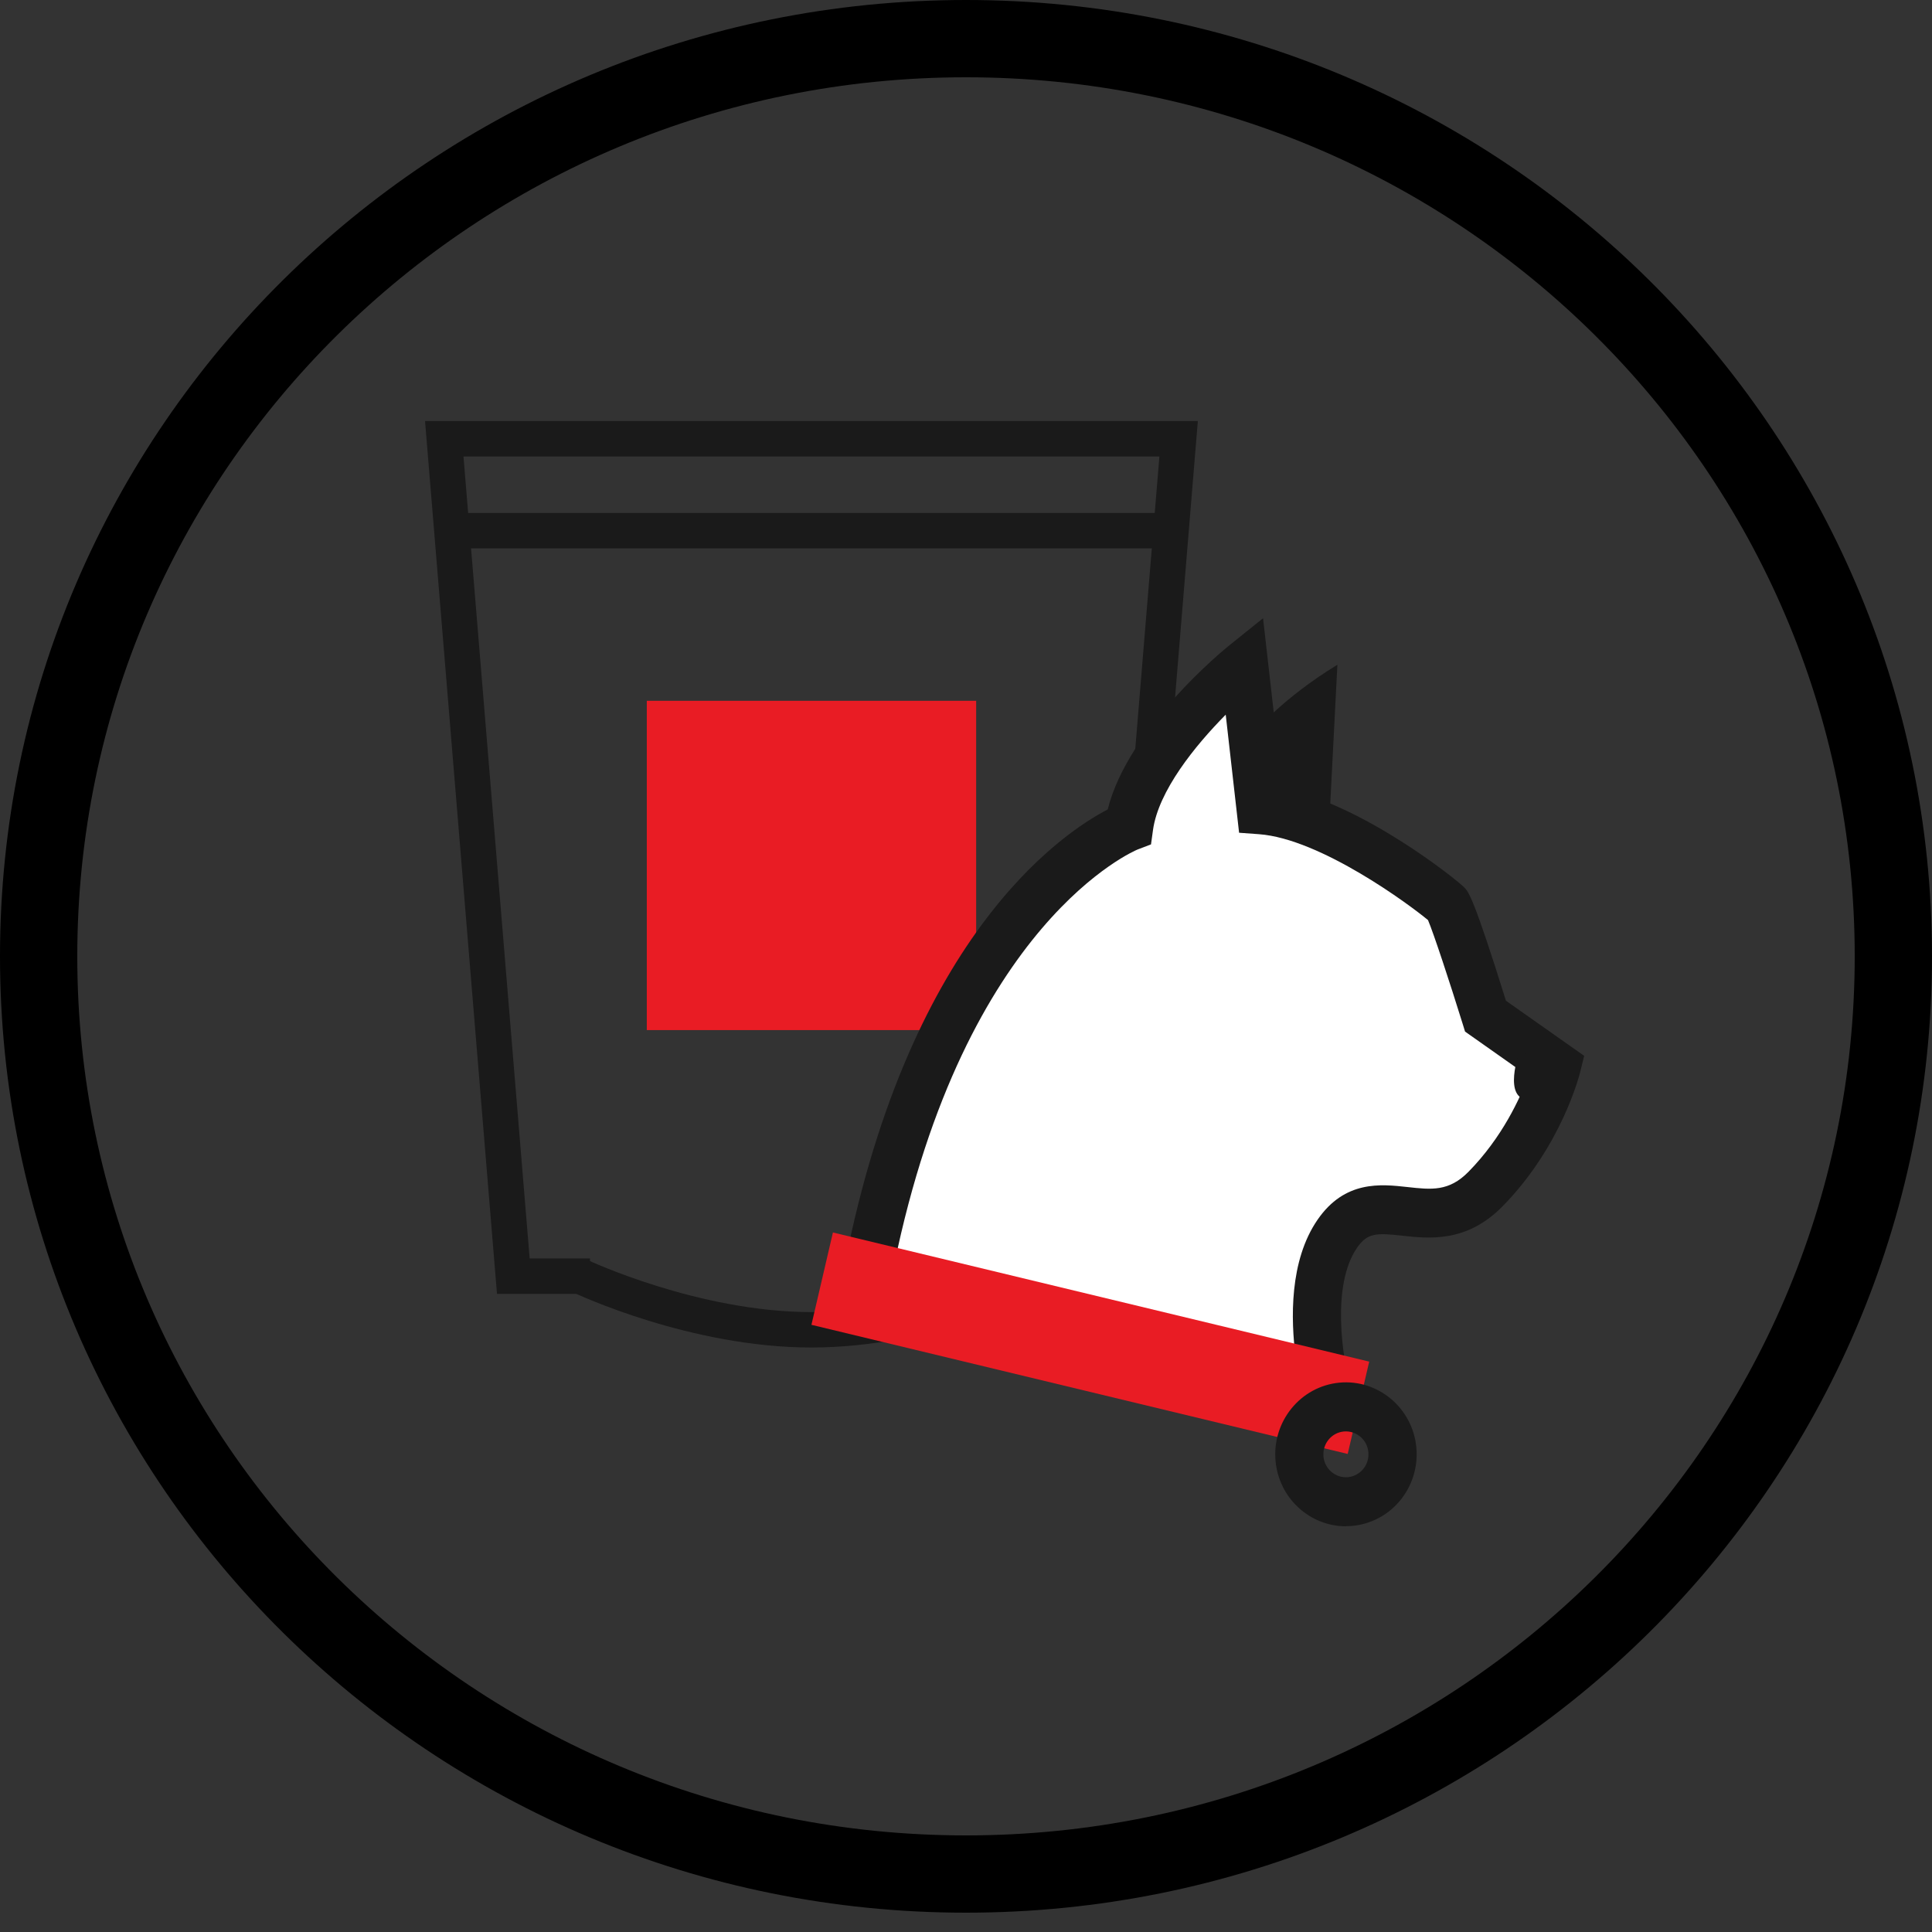
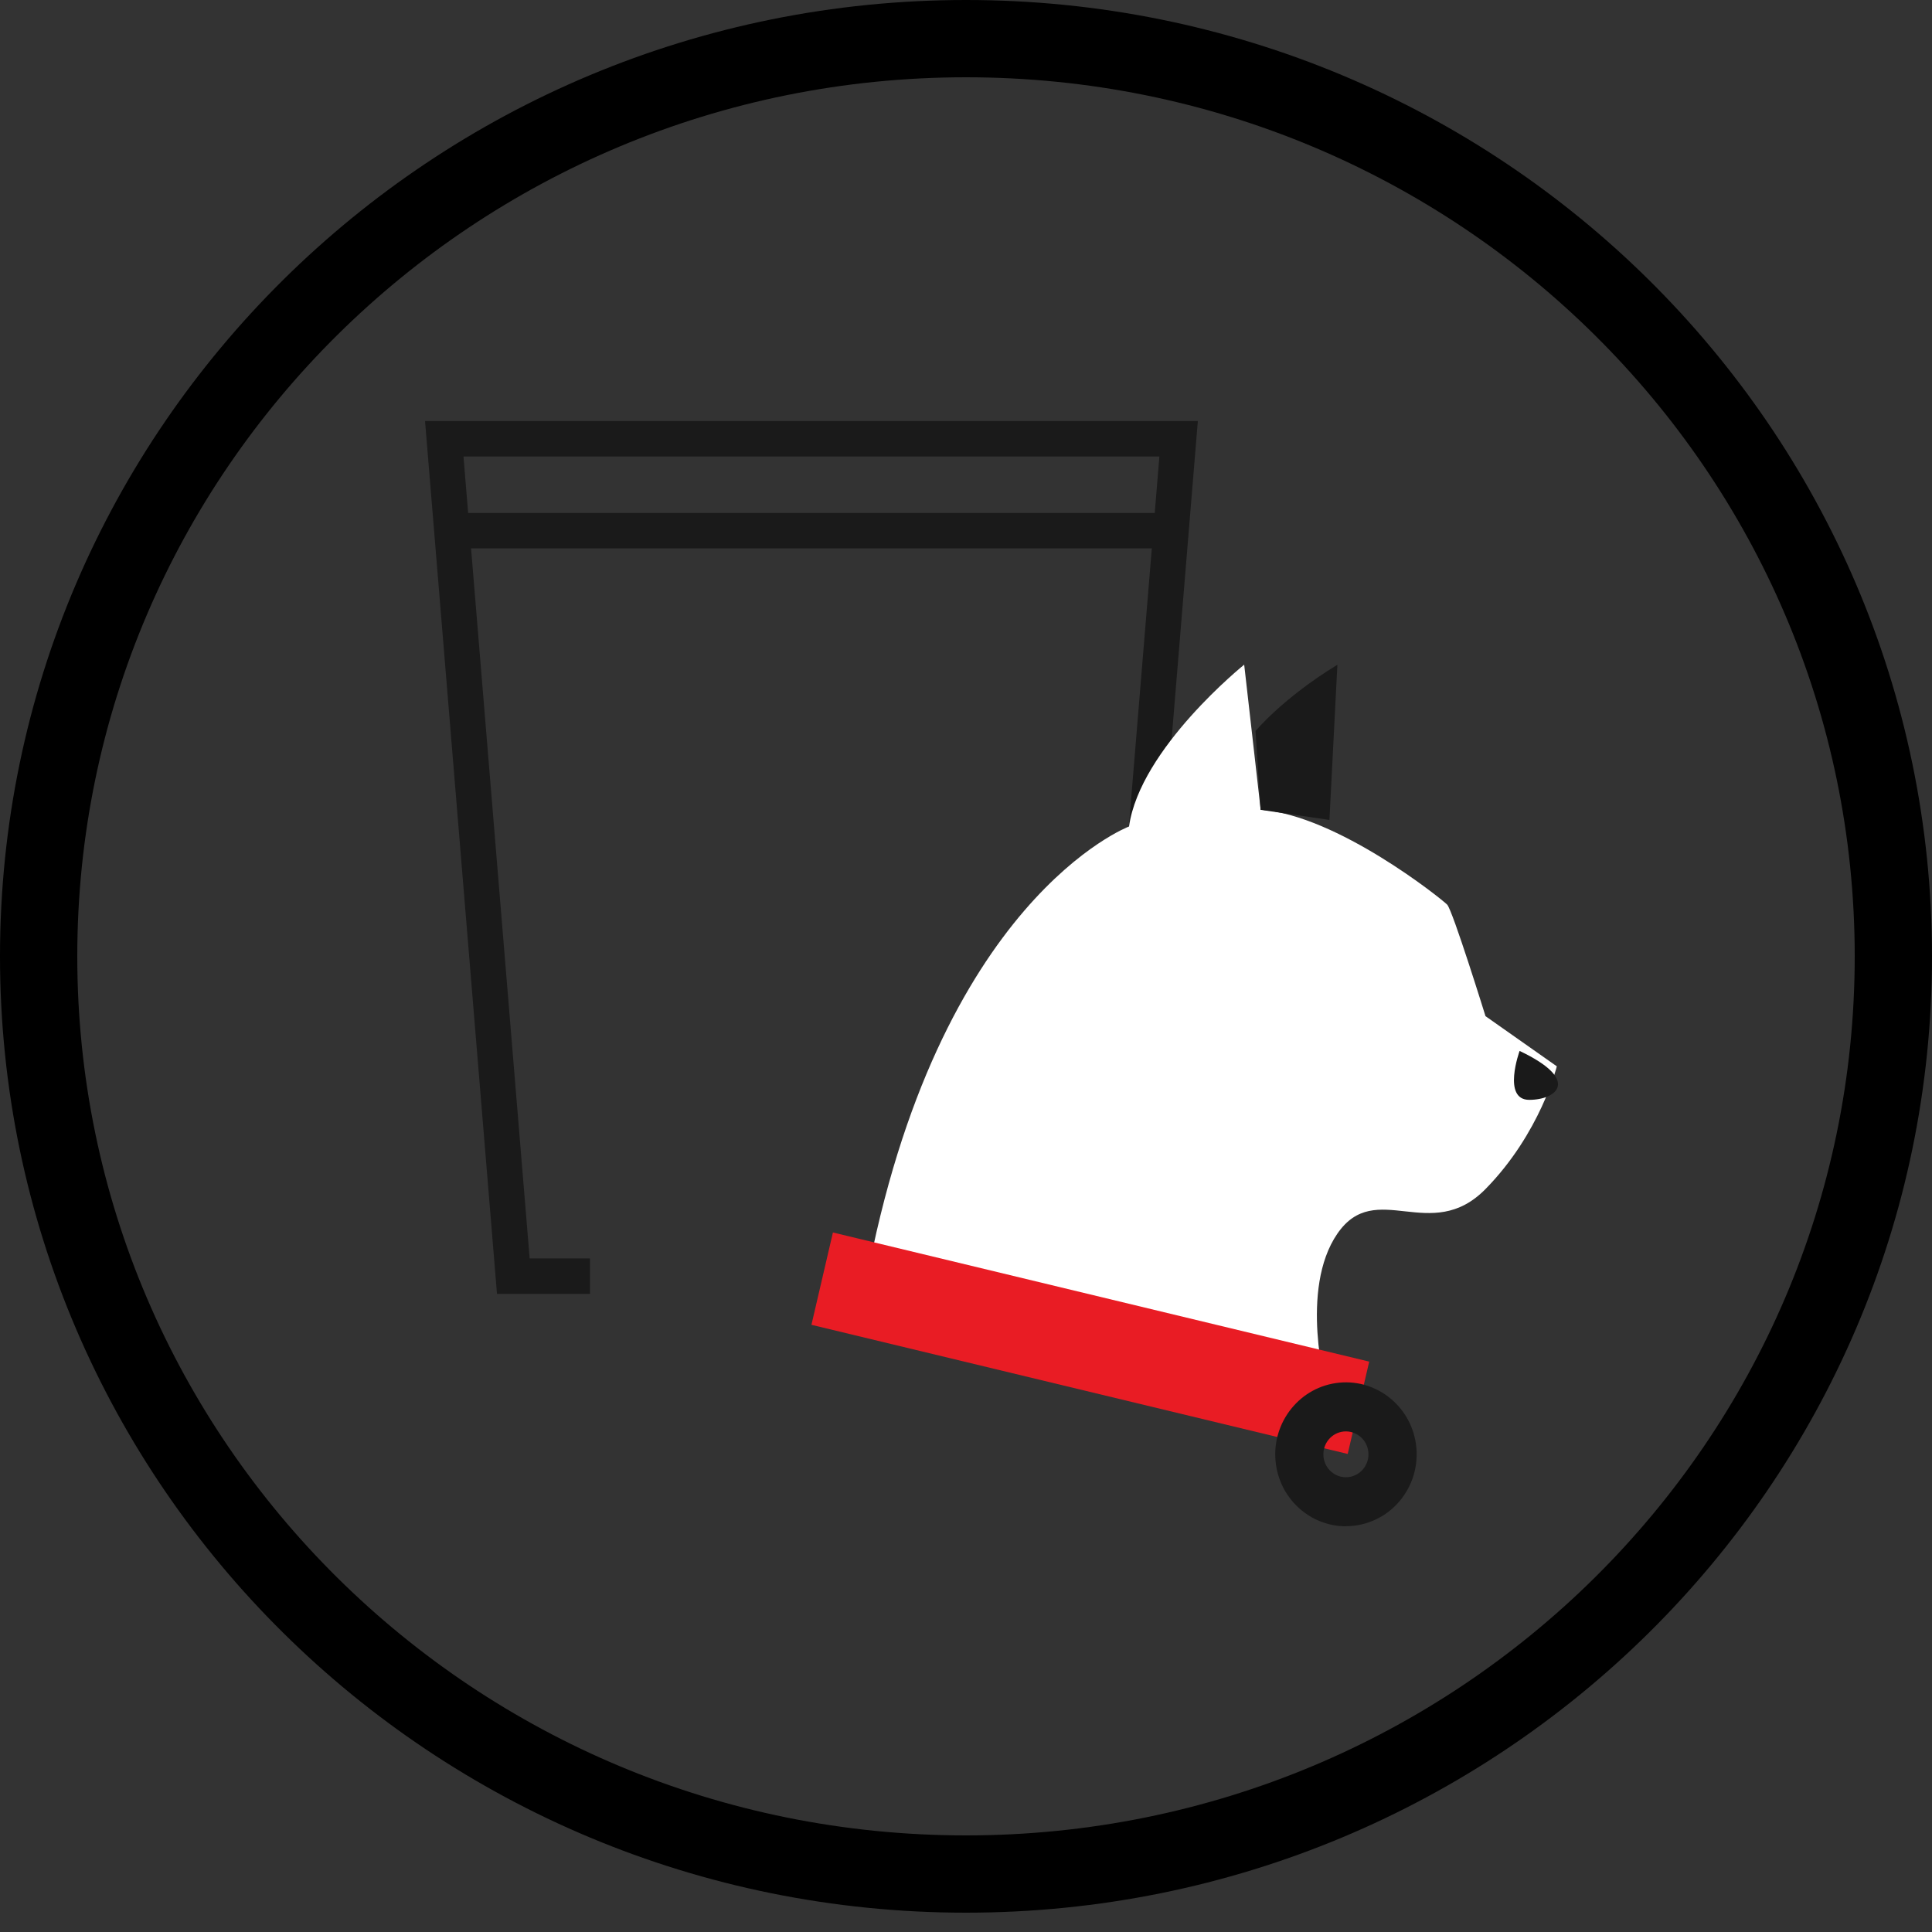
<svg xmlns="http://www.w3.org/2000/svg" width="100" height="100" viewBox="0 0 100 100" fill="none">
  <rect x="0" y="0" width="100" height="100" fill="#333333" stroke="none" />
  <path d="M58.276 66.97H52.916V65.136H56.585L60.01 23.63H23.99L27.415 65.136H30.537V66.97H25.724L22 21.795H62L58.276 66.97Z" fill="#1A1A1A" />
-   <path d="M41.998 69.747C35.741 69.747 29.876 66.996 29.628 66.878L30.415 65.22C30.474 65.245 36.166 67.913 41.998 67.913C47.829 67.913 53.366 65.254 53.421 65.224L54.225 66.874C53.985 66.991 48.258 69.747 41.998 69.747Z" fill="#1A1A1A" />
  <path d="M61.007 26.55H22.997V28.384H61.007V26.55Z" fill="#1A1A1A" />
-   <path d="M33.482 53.317H50.526V36.273H33.478V53.317H33.482Z" fill="#E91C24" />
  <path d="M44.806 66.456L68.654 71.94C68.654 71.94 67.233 66.745 69.223 63.853C71.208 60.967 74.051 64.432 76.889 61.545C79.728 58.658 80.581 55.193 80.581 55.193L76.889 52.596C76.889 52.596 75.188 47.112 74.904 46.822C74.62 46.533 69.228 42.201 65.252 41.911L64.399 34.403C64.399 34.403 59.007 38.736 58.438 42.779C58.438 42.779 48.502 46.533 44.811 66.456H44.806Z" fill="white" />
-   <path d="M70.404 73.645L43.355 67.423L43.576 66.222C46.85 48.562 54.943 43.138 57.335 41.897C58.394 37.649 63.399 33.59 63.62 33.411L65.375 32L66.375 40.795C70.536 41.642 75.35 45.491 75.781 45.925C76.012 46.159 76.267 46.419 77.948 51.798L81.997 54.65L81.786 55.502C81.747 55.657 80.816 59.346 77.767 62.443C75.914 64.327 73.983 64.113 72.571 63.958C71.262 63.814 70.777 63.804 70.242 64.581C68.894 66.536 69.507 70.31 69.855 71.601L70.409 73.64L70.404 73.645ZM46.262 65.489L67.066 70.275C66.806 68.291 66.733 65.254 68.198 63.131C69.61 61.081 71.478 61.291 72.84 61.44C74.095 61.58 74.997 61.68 76.007 60.653C77.762 58.868 78.693 56.814 79.105 55.702L75.831 53.394L75.703 52.98C75.036 50.831 74.203 48.303 73.914 47.625C73.017 46.872 68.365 43.412 65.164 43.178L64.135 43.103L63.443 36.991C61.855 38.596 59.963 40.934 59.679 42.959L59.576 43.706L58.88 43.971C58.796 44.005 49.934 47.68 46.277 65.494L46.262 65.489Z" fill="#1A1A1A" />
  <path d="M64.987 37.838C64.987 37.838 66.385 36.138 69.223 34.408L68.811 42.44L65.247 41.916L64.987 37.843V37.838Z" fill="#1A1A1A" />
  <path d="M70.87 70.477L43.112 63.793L42 68.572L69.757 75.256L70.87 70.477Z" fill="#E91C24" />
  <path d="M69.664 79C67.796 79 66.198 77.549 66.022 75.62C65.835 73.576 67.316 71.756 69.326 71.566C71.335 71.377 73.125 72.888 73.311 74.927C73.399 75.919 73.105 76.886 72.483 77.649C71.86 78.412 70.978 78.885 70.002 78.98C69.889 78.99 69.772 78.995 69.659 78.995L69.664 79ZM69.664 74.089C69.63 74.089 69.59 74.089 69.556 74.094C68.914 74.154 68.443 74.732 68.502 75.385C68.561 76.038 69.13 76.517 69.772 76.457C70.081 76.427 70.36 76.278 70.561 76.034C70.762 75.789 70.855 75.48 70.826 75.166C70.772 74.553 70.262 74.089 69.664 74.089Z" fill="#1A1A1A" />
  <path d="M78.654 54.396C78.654 54.396 77.737 56.928 79.154 56.928C80.571 56.928 81.84 55.906 78.654 54.396Z" fill="#1A1A1A" />
  <path d="M98 49.5C98 75.715 76.529 97 50 97C23.471 97 2 75.715 2 49.5C2 23.285 23.471 2 50 2C76.529 2 98 23.285 98 49.5Z" stroke="black" stroke-width="4" />
</svg>